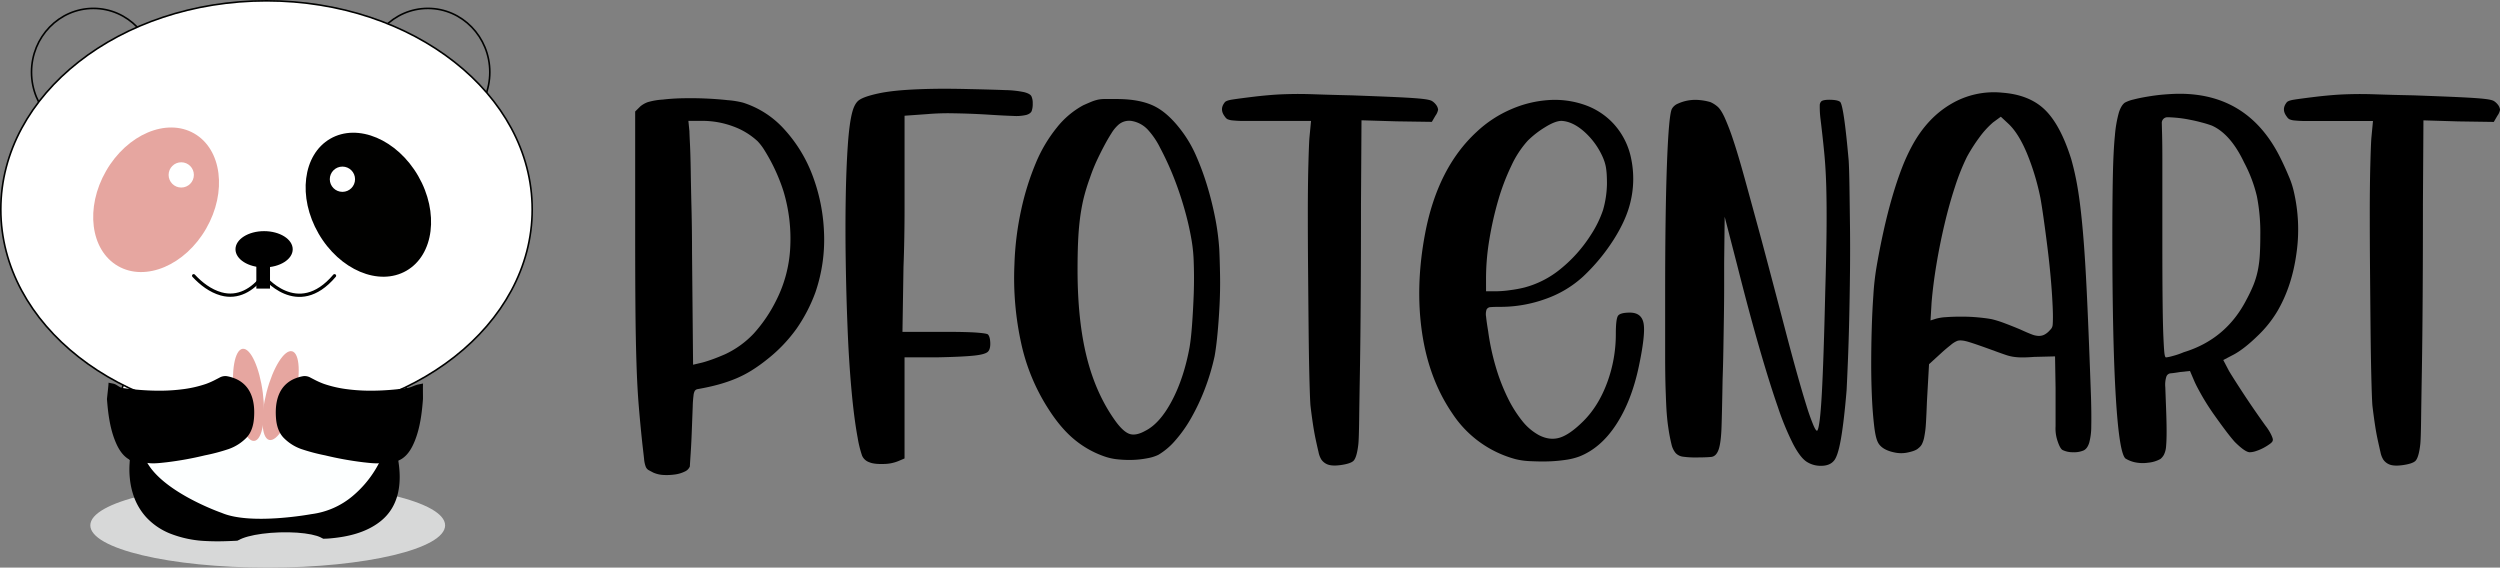
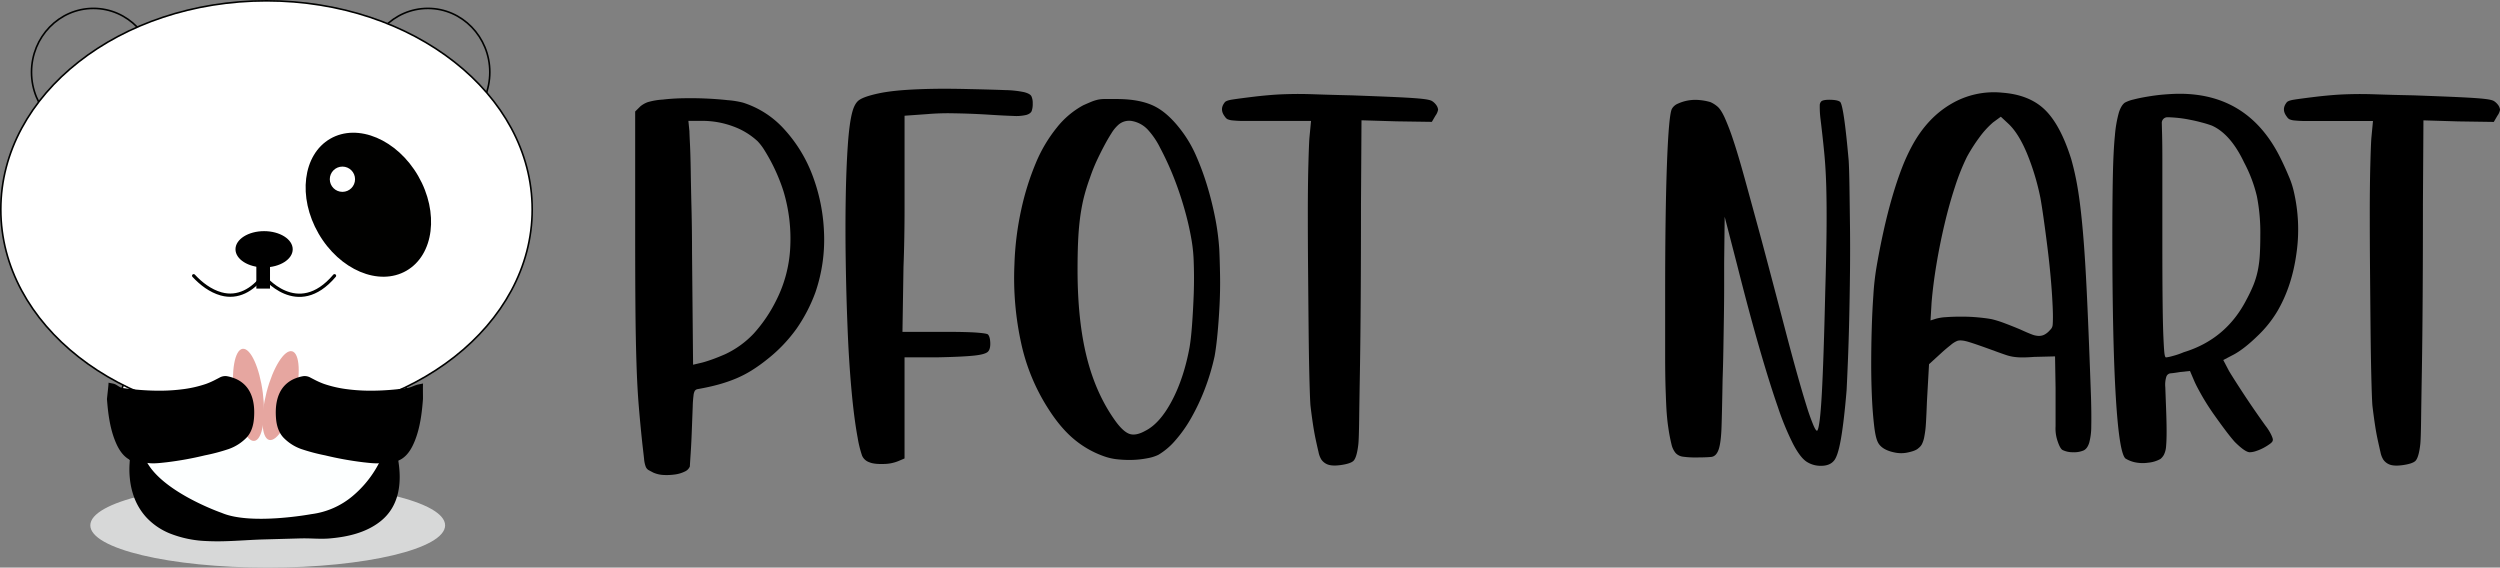
<svg xmlns="http://www.w3.org/2000/svg" viewBox="0 0 1527.93 346.92">
  <rect x="0" y="0" width="1527.93" height="346.92" fill="#808080" stroke="none" />
  <title>Pandawithtext</title>
  <g id="Layer_2" data-name="Layer 2">
    <g id="Layer_1-2" data-name="Layer 1">
      <ellipse cx="163.62" cy="321.08" rx="108.42" ry="25.84" style="fill:#d7d8d8" />
      <ellipse cx="161.41" cy="253.61" rx="89.45" ry="66.82" style="fill:#fdffff;stroke:#010202;stroke-miterlimit:10" />
      <path d="M79.64,279.52a21.19,21.19,0,0,0-.42,3.56,53.15,53.15,0,0,0,.11,9A46.53,46.53,0,0,0,82,304a37.65,37.65,0,0,0,7.36,12.12,40.36,40.36,0,0,0,14.07,9.76,67.24,67.24,0,0,0,22.86,4.8c11.68.61,23.34-.68,35-1l22.32-.62h.55c5.84-.16,11.62.54,17.51,0,10.68-.92,22.06-3.46,30.85-10.44,11.54-9.15,13.28-23.56,10.77-37.88l-.22-1.23-4.85,0c-1.09,0-3.92-.56-4.82.08-.39.28-.65,1.3-.87,1.73-1,1.95-2,3.85-3.14,5.7a65.44,65.44,0,0,1-13.93,16.2,48.61,48.61,0,0,1-25.15,11s-36.91,6.86-54.71-.72c0,0-40.23-13.93-47.47-34.75h0Z" />
      <ellipse cx="261.53" cy="44.09" rx="37.83" ry="38.96" style="fill:none;stroke:#000100;stroke-miterlimit:10" />
      <ellipse cx="57.09" cy="44.09" rx="37.83" ry="38.96" style="fill:none;stroke:#000100;stroke-miterlimit:10" />
      <ellipse cx="162.88" cy="128" rx="162.38" ry="127.5" style="fill:#fff;stroke:#000100;stroke-miterlimit:10" />
-       <ellipse cx="94.92" cy="122.48" rx="46.57" ry="35.17" transform="matrix(0.5, -0.87, 0.87, 0.5, -58.61, 143.44)" style="fill:#e6a6a0" />
      <circle cx="110.77" cy="106.9" r="7.72" style="fill:#fff" />
      <ellipse cx="225.13" cy="125.12" rx="35.17" ry="46.57" transform="translate(-32.4 129.33) rotate(-30)" style="fill:#010100" />
      <circle cx="209.28" cy="109.54" r="7.72" style="fill:#fff" />
-       <ellipse cx="171.1" cy="331.88" rx="27.36" ry="6.51" transform="translate(-10.4 5.57) rotate(-1.81)" style="fill:#d7d8d8" />
      <ellipse cx="171.52" cy="241.79" rx="27.98" ry="8.84" transform="translate(-105.56 347.2) rotate(-75.48)" style="fill:#e6a6a0" />
      <ellipse cx="151.88" cy="241.31" rx="8.84" ry="28.37" transform="translate(-29.29 21.14) rotate(-7.26)" style="fill:#e6a6a0" />
      <path d="M258.6,234.37c-.91.21-1.83.39-2.74.56-2.46.47-4.58,1.88-7.05,2.23-3.57.5-7.17.9-10.77,1.17-4.29.33-8.59.49-12.89.44a109.1,109.1,0,0,1-13.76-1A71.19,71.19,0,0,1,198,234.63a47.18,47.18,0,0,1-5.55-2.44l-2.65-1.37a7.18,7.18,0,0,0-4.39-.93,23.17,23.17,0,0,0-4.76,1.31,18,18,0,0,0-6.64,4.38c-5,5.28-5.85,13-5.33,19.92q.45,5.88.88,11.77l-.86-11.72c.32,4.32,1.46,8.54,4.45,11.81a28.16,28.16,0,0,0,11,7.09,116.33,116.33,0,0,0,14.58,3.86,201,201,0,0,0,23.34,4.22c4.41.48,9.65,1.22,14-.08a11.53,11.53,0,0,1,1.72-.47c1.7-.23,3.17.24,4.86-.23a11.24,11.24,0,0,0,3.46-1.69c3.56-2.52,5.8-6.6,7.39-10.56,3.22-8,4.35-16.9,5-25.48C258.58,243.21,258.35,234.43,258.6,234.37Z" />
      <path d="M66.3,233.87c.91.21,1.83.39,2.75.56,2.45.47,3.61,2.38,6.08,2.73,3.58.5,7.17.9,10.77,1.17,4.29.33,8.6.49,12.9.44a109.24,109.24,0,0,0,13.76-1,71.27,71.27,0,0,0,13.36-3.14,46.46,46.46,0,0,0,5.55-2.44c.89-.45,1.77-.91,2.65-1.37a7.22,7.22,0,0,1,4.4-.93,23.08,23.08,0,0,1,4.75,1.31,18,18,0,0,1,6.64,4.38c5,5.28,5.86,13,5.33,19.92q-.44,5.88-.88,11.77l.86-11.72c-.32,4.32-1.46,8.54-4.44,11.81a28.19,28.19,0,0,1-11.05,7.09,115.72,115.72,0,0,1-14.57,3.86,201.16,201.16,0,0,1-23.35,4.22c-4.41.48-9.64,1.22-14-.08a11.65,11.65,0,0,0-1.73-.47c-1.7-.23-3.16.24-4.85-.23a11.14,11.14,0,0,1-3.46-1.69c-3.57-2.52-5.8-6.6-7.39-10.56-3.22-8-4.35-16.9-5-25.48C65.37,243.21,66.55,233.93,66.3,233.87Z" />
      <path d="M118.36,168.52c4.59,4.93,10.21,9.25,16.78,11.1,10.26,2.88,19.23-2.51,25.33-10.58l.39-.52s20.83,26.87,43.59,0" style="fill:none;stroke:#000100;stroke-linecap:round;stroke-linejoin:round;stroke-width:2px" />
      <ellipse cx="161.41" cy="152.35" rx="17.49" ry="11.08" />
      <rect x="156.67" y="161.93" width="8.35" height="14.45" />
      <g style="isolation:isolate">
        <path d="M454.11,62.73a57.22,57.22,0,0,1,25.32,16.4,87,87,0,0,1,17.19,28.18,110.14,110.14,0,0,1,7,34.87,99.39,99.39,0,0,1-5.25,36.46,97.44,97.44,0,0,1-11.47,22.14,91.91,91.91,0,0,1-18.15,18.94,96.87,96.87,0,0,1-9.39,6.69,68.15,68.15,0,0,1-9.56,4.94A88.78,88.78,0,0,1,439.14,235q-5.73,1.59-13.05,2.87a2.88,2.88,0,0,0-1.44,1,7.41,7.41,0,0,0-.79,2.87,64.49,64.49,0,0,0-.48,6.69q-.17,4.46-.48,12.41-.31,9.24-.79,16.4t-.48,7.81a5.83,5.83,0,0,1-3.19,3.18,19.18,19.18,0,0,1-5.89,1.75,36.07,36.07,0,0,1-6.84.32,17.75,17.75,0,0,1-6.37-1.43q-1.92-1-3-1.59a4.28,4.28,0,0,1-1.75-2.23,17.62,17.62,0,0,1-.95-4.62q-.33-3-1-8.76-1.27-11.78-2.23-23.4T389,222q-.48-14.64-.64-33.75t-.16-45.86V68.14L391.38,65a15.26,15.26,0,0,1,4.45-2.55,41,41,0,0,1,9.24-1.59,122,122,0,0,1,12.26-.8q7.17-.15,14.17.16t13.22,1A53.37,53.37,0,0,1,454.11,62.73Zm20.38,120.69a79.81,79.81,0,0,0,8.44-31.53,100.51,100.51,0,0,0-4-34.71q-1.27-4.12-3.18-8.75t-4.14-8.92c-1.49-2.87-3-5.46-4.46-7.8A32.8,32.8,0,0,0,463,86.29a44,44,0,0,0-15-9.07A54,54,0,0,0,429,73.87h-8.28l.64,6.37q0,1.28.32,7.65t.48,16.56q.15,10.18.47,23.08t.32,26.91l.64,68.47,5.41-1.27c1.7-.43,3.87-1.12,6.53-2.07s5.15-2,7.49-3a57.41,57.41,0,0,0,17.67-12.74A88.58,88.58,0,0,0,474.49,183.42Z" />
        <path d="M592.64,54.45q14,.31,21.81.62a61.11,61.11,0,0,1,11.47,1.25q3.66.95,4.45,2.5a9.76,9.76,0,0,1,.8,4.37,12.92,12.92,0,0,1-.64,4.68c-.42,1-1.48,1.82-3.18,2.35a27.12,27.12,0,0,1-8.12.63q-5.58-.16-15.45-.8-10.18-.63-20.38-.79a150.14,150.14,0,0,0-16.56.47l-14,1v56.36q0,8.92-.16,18.32T552.19,163l-.63,39.81h25.16q14,0,20.22.47c4.14.32,6.42.7,6.84,1.12.85.85,1.33,2.5,1.44,4.93s-.27,4.2-1.12,5.26c-.85,1.27-3.66,2.18-8.44,2.71s-12.58.9-23.4,1.11H552.83v61.78L549,281.82a24.33,24.33,0,0,1-9.24,1.75q-5.73.17-8.59-1.11a7.26,7.26,0,0,1-4.3-4,67.94,67.94,0,0,1-2.71-11q-2.24-12.09-3.82-29.77T518,200.18q-.8-19.87-1.11-40.53t0-38.78q.31-18.11,1.27-32.09T521,68.12c.84-3,2-5.09,3.34-6.36s4-2.44,7.8-3.5a79.23,79.23,0,0,1,9.72-2.06q5.25-.8,12.26-1.27t16.4-.64Q579.9,54.13,592.64,54.45Z" />
        <path d="M723.52,81.83a75.42,75.42,0,0,1,7.65,13.7,163.39,163.39,0,0,1,6.37,17.19,200.38,200.38,0,0,1,4.93,19.43,149.91,149.91,0,0,1,2.71,20.06q.32,6.69.48,15.93t-.32,18.62q-.48,9.41-1.28,17.68t-1.75,13.37a137.22,137.22,0,0,1-5.89,19.75,128.73,128.73,0,0,1-8.28,17.67,81.17,81.17,0,0,1-9.87,14A41.7,41.7,0,0,1,707.92,278a26.27,26.27,0,0,1-6.69,2.07,57.29,57.29,0,0,1-8.75,1,67.9,67.9,0,0,1-9.24-.32,34.53,34.53,0,0,1-8.12-1.75,58.94,58.94,0,0,1-18.63-10.51q-8.44-7-16.08-19.11A121.49,121.49,0,0,1,624.17,210,186,186,0,0,1,620,161.45a183.21,183.21,0,0,1,4.14-33.28,163,163,0,0,1,8.91-28.5A88.46,88.46,0,0,1,646,77.85a52.5,52.5,0,0,1,16.08-13.53c1.91-.85,3.51-1.54,4.78-2.07A25.91,25.91,0,0,1,670.66,61a19.23,19.23,0,0,1,4.62-.48h7.16q14.65,0,23.57,4.62T723.52,81.83ZM727,212.4q.94-5.42,1.59-14.49t1-18.63q.31-9.56,0-18.31a97.52,97.52,0,0,0-1.27-13.85,178.5,178.5,0,0,0-4.62-20.07,202.52,202.52,0,0,0-6.84-19.9A181.89,181.89,0,0,0,709,90.27a47.53,47.53,0,0,0-7.48-11A17.42,17.42,0,0,0,692,74a9.88,9.88,0,0,0-8.6,2.39,22.32,22.32,0,0,0-4.14,5.1q-2.24,3.49-4.62,8T670,98.87q-2.22,4.95-3.82,9.71a119.71,119.71,0,0,0-4,13.06A118.36,118.36,0,0,0,660,134.06q-.79,6.38-1.11,13.85t-.32,17q0,31.22,5.73,53.82t17.84,39.17c3,4,5.73,6.48,8.27,7.32s5.74.22,9.56-1.91q8.91-4.46,16.24-18.31T727,212.4Z" />
        <path d="M826.06,58.27q17.84.65,27.87,1.11c6.69.32,11.67.64,15,1s5.41.8,6.37,1.43A9.6,9.6,0,0,1,877.65,64a6.15,6.15,0,0,1,1.28,3,8.65,8.65,0,0,1-1.6,3.66l-2.22,3.82-21.66-.32-21.34-.64-.31,51q0,31.21-.16,56.84t-.48,44.58q-.33,19-.48,30.58t-.48,14.8c-.63,5.74-1.7,9.24-3.18,10.51-1.27,1.06-3.77,1.86-7.48,2.39s-6.53.37-8.44-.48a8.26,8.26,0,0,1-3.51-2.86,13.58,13.58,0,0,1-1.75-4.62q-.8-3.35-1.75-7.8t-1.75-9.87q-.8-5.41-1.43-10.83-.33-4.45-.64-17t-.48-29.3q-.16-16.71-.32-35.5t-.16-35.51q0-16.73.32-29.14t.64-16.88l1-10.51h-40a67.09,67.09,0,0,1-7.8-.32,9.66,9.66,0,0,1-3.35-.79,4.63,4.63,0,0,1-1.43-1.43q-3.51-4.45-.32-8.6.63-1.27,4.62-1.91t14.49-1.91q5.73-.64,10.51-1t11-.48q6.21-.15,14.81.16T826.06,58.27Z" />
-         <path d="M996.12,191.06q7.32,0,8.44,6.85t-3,26.27q-4.46,21-13.85,35.35T965.23,279a40.23,40.23,0,0,1-8.44,2.07A92.38,92.38,0,0,1,946,282c-3.71.11-7.38,0-11-.16a44.2,44.2,0,0,1-8.92-1.27,67,67,0,0,1-38.53-28q-14.34-21-18.47-49.52T871,142.66q7.63-40.12,31.52-62.1a72.35,72.35,0,0,1,21.18-13.85,68.51,68.51,0,0,1,23.09-5.57,55.43,55.43,0,0,1,21.81,3,43.36,43.36,0,0,1,17.68,11.62,44.39,44.39,0,0,1,10.67,21.34,60.31,60.31,0,0,1-.48,26.43q-2.55,10.83-10.35,23.09a117.36,117.36,0,0,1-18.63,22.45,66.35,66.35,0,0,1-22.61,13.53,81,81,0,0,1-28.34,4.94c-2.34,0-4.14.06-5.42.16a2.89,2.89,0,0,0-2.55,1.43,8.93,8.93,0,0,0-.31,4.46q.32,3.19,1.27,8.92a146.49,146.49,0,0,0,4.62,21.65,118.29,118.29,0,0,0,7.16,18.63,75.37,75.37,0,0,0,8.92,14.33,33.46,33.46,0,0,0,10.19,8.76q6.69,3.51,12.9,1.59t14.49-10.19q9.22-9.23,14.49-23.56a85.49,85.49,0,0,0,5.25-29.62q0-8.91,1.27-11C989.64,191.76,992.08,191.06,996.12,191.06ZM908.23,178h7a62.81,62.81,0,0,0,7.49-.64,77.59,77.59,0,0,0,8.75-1.59,58.3,58.3,0,0,0,22-11.15,86.22,86.22,0,0,0,18.78-21,66.57,66.57,0,0,0,7.49-15.28,61.69,61.69,0,0,0,2.39-15.92c0-2.34-.06-4.3-.16-5.9s-.27-3-.48-4.29a25.5,25.5,0,0,0-1-3.83,36.13,36.13,0,0,0-1.92-4.45,45.22,45.22,0,0,0-11.14-14.18q-6.69-5.57-13.06-5.89-3.82,0-10,3.83A57.61,57.61,0,0,0,933.7,86a60.7,60.7,0,0,0-10,15.29,135.41,135.41,0,0,0-8,21,204,204,0,0,0-5.41,23.88,144.24,144.24,0,0,0-2.07,23.89Z" />
        <path d="M1124.77,62.41q2.22,3.18,5.09,35.67.32,5.08.48,15.92t.32,24.2q.16,13.38,0,28.34t-.48,28.82q-.32,13.86-.79,25.32t-.8,17.83q-1.59,19.11-3.5,29.94t-4.46,13.37q-2.55,2.87-7.64,2.87a15.7,15.7,0,0,1-8.92-2.55q-3.83-2.55-8.12-10.67a168.55,168.55,0,0,1-9.39-22.77q-5.1-14.64-11.31-36.14t-13.53-50.48l-7.65-29.61-.32,28.34v14.33q0,8.6-.15,18.31t-.32,19.75q-.16,10-.48,18.63-.33,19.1-.64,28.82t-1.75,14c-1,2.86-2.5,4.41-4.62,4.62s-5.2.31-9.23.31a52.41,52.41,0,0,1-8-.47,7.46,7.46,0,0,1-4.46-2.23,12.79,12.79,0,0,1-2.55-5.42,101,101,0,0,1-1.91-10c-.43-2.75-.75-5.78-1-9.07s-.42-7.81-.63-13.54-.32-13.21-.32-22.45V180.55q0-50.62,1.11-80.4t3-33.6a7.47,7.47,0,0,1,3.66-3.19,25.61,25.61,0,0,1,13.06-2.22,33.6,33.6,0,0,1,6.84,1.27,17.07,17.07,0,0,1,4.3,2.71c1.38,1.16,2.81,3.34,4.3,6.52a143.43,143.43,0,0,1,5.26,13.7q3,8.91,7.16,24T1076.68,147q6,22.46,14.33,54.29,3.83,14.66,7.17,26.6t5.89,20.06a126.07,126.07,0,0,0,4.3,12.1c1.16,2.66,2,3.66,2.39,3q1.59-2.53,2.7-22.77t2.07-61.62q.65-22,.8-37.25t-.16-26.91q-.32-11.62-1.27-21.34t-2.23-20.22a59.23,59.23,0,0,1-.48-8.44,3.4,3.4,0,0,1,1.12-2.71c1-.63,3-.9,5.89-.79S1123.92,61.56,1124.77,62.41Z" />
        <path d="M1265.84,97.12a163.52,163.52,0,0,1,4,18q1.76,10.35,3.19,26.75t2.54,40.76q1.13,24.38,2.39,60,.32,11.16.16,17.84a38.92,38.92,0,0,1-1.27,10.19c-.75,2.34-1.86,3.87-3.35,4.61a14.46,14.46,0,0,1-6.37,1.12,14.13,14.13,0,0,1-6.36-1.27c-1.07-.43-2.13-2.23-3.19-5.42a23.56,23.56,0,0,1-1.27-9.23V237.24l-.32-19.43-12.74.32c-3,.22-5.36.32-7.16.32a37.31,37.31,0,0,1-5.1-.32,26,26,0,0,1-4.78-1.11q-2.39-.79-5.89-2.07-12.1-4.45-16.88-5.89c-3.18-1-5.52-1.22-7-.8a14,14,0,0,0-4.14,2.55c-1.91,1.49-3.93,3.18-6,5.09l-7.33,6.69-1.27,22.61q-.32,8.6-.64,13.69a59.34,59.34,0,0,1-1,8.12,16.92,16.92,0,0,1-1.44,4.46,7.47,7.47,0,0,1-2.07,2.39c-1.06,1.07-3.08,1.91-6,2.55a19.09,19.09,0,0,1-7.64.32q-9.24-1.59-11.46-7c-.85-1.91-1.55-5.2-2.07-9.87s-1-10.14-1.28-16.4-.47-13.06-.47-20.38.1-14.6.31-21.82.53-14.11,1-20.7a161.7,161.7,0,0,1,1.91-17.19q1.9-11.15,4.3-22t5.25-20.7q2.87-9.87,6-18a116.14,116.14,0,0,1,6.37-13.85q9.24-16.87,23.73-25.32a51.32,51.32,0,0,1,31.37-6.84q16.55,1.27,26,10.51T1265.84,97.12Zm-13.69,105.41c.63-.64,1.16-1.22,1.59-1.75a4.6,4.6,0,0,0,.8-2.39c.1-1.06.15-2.71.15-4.94s-.1-5.25-.31-9.07q-.33-6.69-1.12-15.45t-1.91-17.67q-1.11-8.91-2.23-16.88c-.74-5.31-1.43-9.76-2.07-13.38a148.39,148.39,0,0,0-8.28-27.38q-5.1-12.11-11.14-17.84l-4.78-4.45-4.78,3.5a54.4,54.4,0,0,0-8.28,9.07,103.63,103.63,0,0,0-7.64,11.95,135.39,135.39,0,0,0-7.32,18.31q-3.51,10.66-6.37,22.77t-4.94,24.52q-2.07,12.42-3,23.56l-.64,10.83,3.18-1a27.83,27.83,0,0,1,6.21-1c2.87-.21,6-.32,9.56-.32s7,.16,10.35.48,6.15.69,8.28,1.11a66,66,0,0,1,8,2.55q5.08,1.92,9.55,3.82c2.76,1.28,5,2.23,6.69,2.87a12.6,12.6,0,0,0,4.3.95,7.65,7.65,0,0,0,3.18-.63A10.66,10.66,0,0,0,1252.15,202.53Z" />
        <path d="M1393.86,96.8q2.54,5.1,4.93,10.83a51.52,51.52,0,0,1,3,8.92,102,102,0,0,1,1.75,38.21q-2.71,20.07-11.62,35.35a70.36,70.36,0,0,1-12.1,15.13q-8,7.8-14.33,11.3l-6.69,3.5,3.5,6.69q2.87,4.77,8.92,14t13.37,19.43a30.48,30.48,0,0,1,3.51,5.57c.84,1.81,1.16,2.92.95,3.34,0,.64-.59,1.39-1.75,2.23a33.1,33.1,0,0,1-3.82,2.39,27.09,27.09,0,0,1-4.46,1.91,12.84,12.84,0,0,1-4,.8q-2.86,0-9.24-6.37-2.55-2.87-6-7.48t-7.16-9.88q-3.66-5.25-6.69-10.5c-2-3.51-3.56-6.42-4.62-8.76l-2.86-6.69-6,.64q-3.83.65-5.74.79a3.06,3.06,0,0,0-2.7,2.07,16.51,16.51,0,0,0-.64,6.37c.11,3,.26,7.33.48,13.06s.32,10.46.32,14.17-.11,6.69-.32,8.92a13.62,13.62,0,0,1-1.28,5.09,8.27,8.27,0,0,1-2.22,2.71,18.91,18.91,0,0,1-7.33,2.23,23,23,0,0,1-8.6-.32,18.82,18.82,0,0,1-5.41-2.23q-3.82-3.5-5.89-37.58T1291,146.48q0-23.23.32-38.85t1.27-25A73.26,73.26,0,0,1,1295,68.78q1.43-4.45,3.66-6.05a21,21,0,0,1,5.26-1.91c2.43-.64,5.25-1.22,8.43-1.75s6.48-1,9.88-1.28,6.68-.48,9.87-.48Q1374.43,57.31,1393.86,96.8Zm-20.7,86a90.87,90.87,0,0,0,4.14-8.75,52.78,52.78,0,0,0,2.55-8.44,65.85,65.85,0,0,0,1.27-9.72q.32-5.25.32-11.94a115.36,115.36,0,0,0-2.07-23.88,85.86,85.86,0,0,0-7.8-20.7q-8.29-17.5-19.75-22.61a64.29,64.29,0,0,0-6.21-1.91q-3.66-1-7.64-1.75a72.71,72.71,0,0,0-7.64-1.12c-2.45-.21-4.3-.32-5.58-.32a3.43,3.43,0,0,0-3.5,3.83q0,.63.16,6.68t.16,16.09v50.15q0,22.62.16,36.31c.1,9.12.26,16.19.48,21.17s.42,8.34.63,10,.53,2.55,1,2.55a25.21,25.21,0,0,0,3.82-.8,48.87,48.87,0,0,0,7-2.38Q1360.73,207.31,1373.16,182.78Z" />
        <path d="M1475.06,58.27q17.84.65,27.87,1.11c6.69.32,11.67.64,15,1s5.41.8,6.37,1.43a9.6,9.6,0,0,1,2.38,2.23,6.15,6.15,0,0,1,1.28,3,8.65,8.65,0,0,1-1.6,3.66l-2.22,3.82-21.66-.32-21.34-.64-.31,51q0,31.21-.16,56.84t-.48,44.58q-.33,19-.48,30.58t-.48,14.8c-.63,5.74-1.7,9.24-3.18,10.51-1.27,1.06-3.77,1.86-7.48,2.39s-6.53.37-8.44-.48a8.26,8.26,0,0,1-3.51-2.86,13.58,13.58,0,0,1-1.75-4.62q-.79-3.35-1.75-7.8t-1.75-9.87q-.79-5.41-1.43-10.83-.33-4.45-.64-17t-.48-29.3q-.16-16.71-.32-35.5t-.16-35.51q0-16.73.32-29.14t.64-16.88l1-10.51h-40a67.09,67.09,0,0,1-7.8-.32,9.66,9.66,0,0,1-3.35-.79,4.63,4.63,0,0,1-1.43-1.43q-3.51-4.45-.32-8.6.63-1.27,4.62-1.91t14.49-1.91q5.73-.64,10.51-1t11-.48q6.21-.15,14.81.16T1475.06,58.27Z" />
      </g>
    </g>
  </g>
</svg>